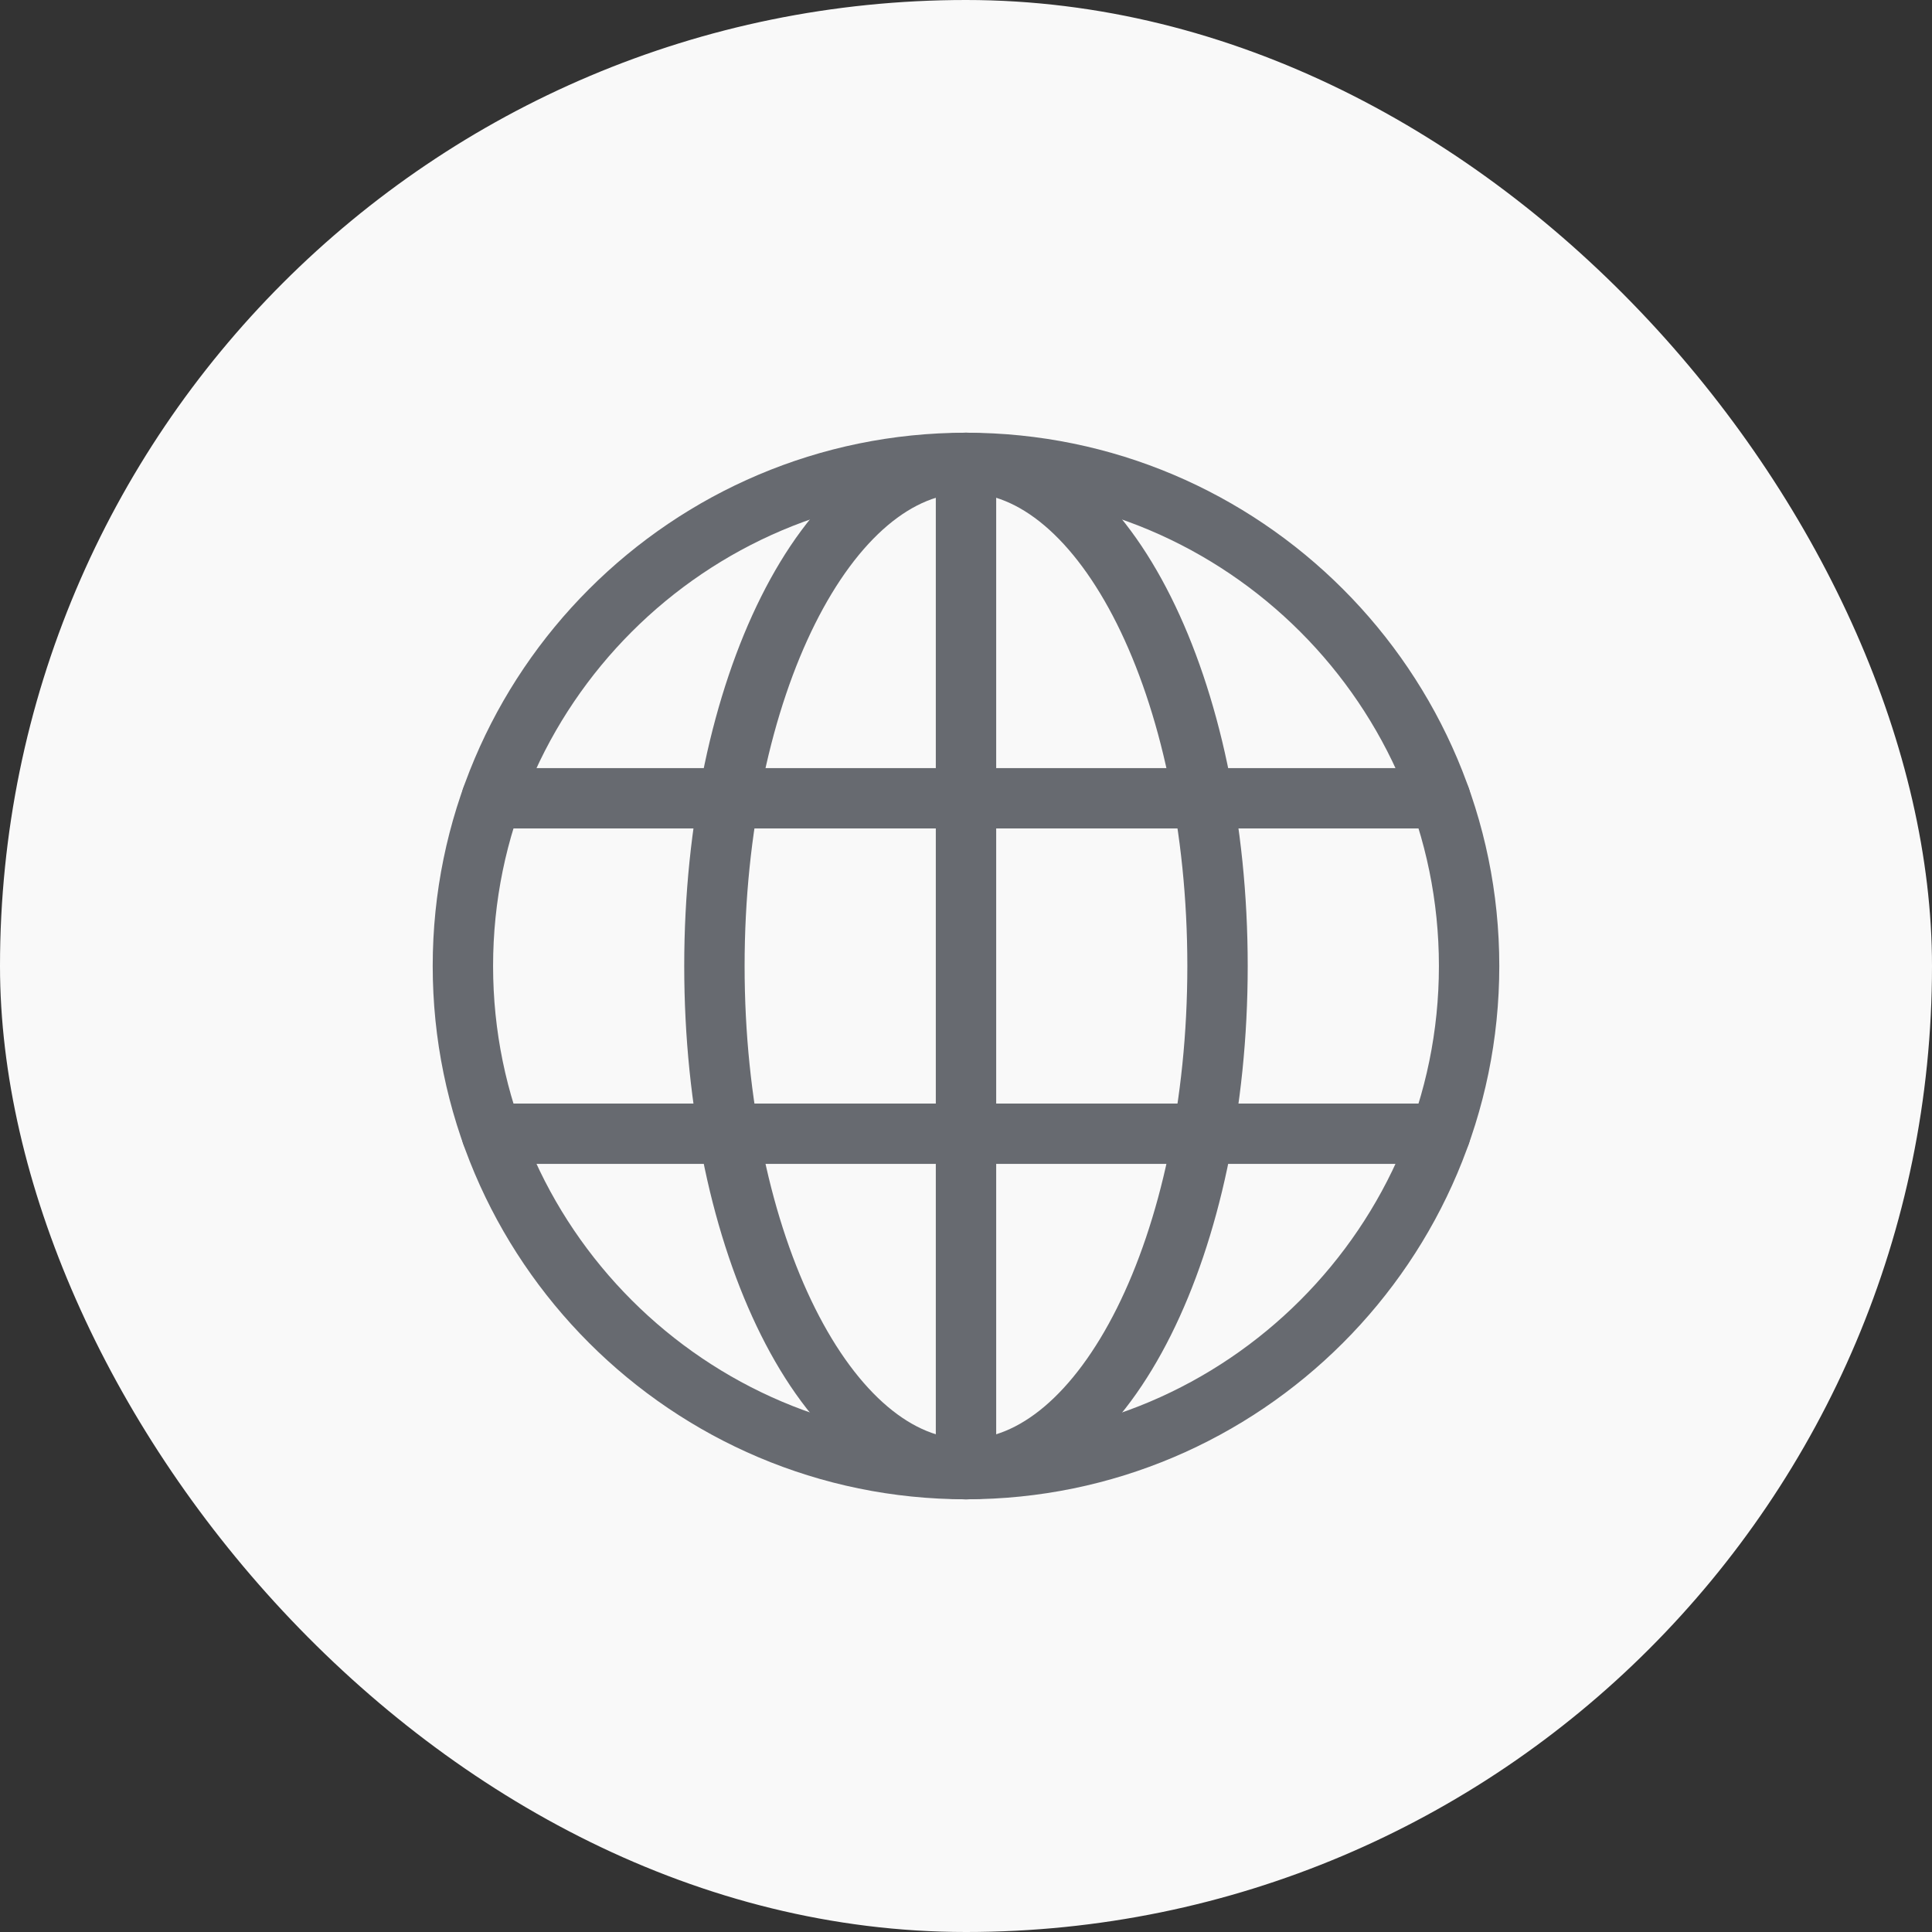
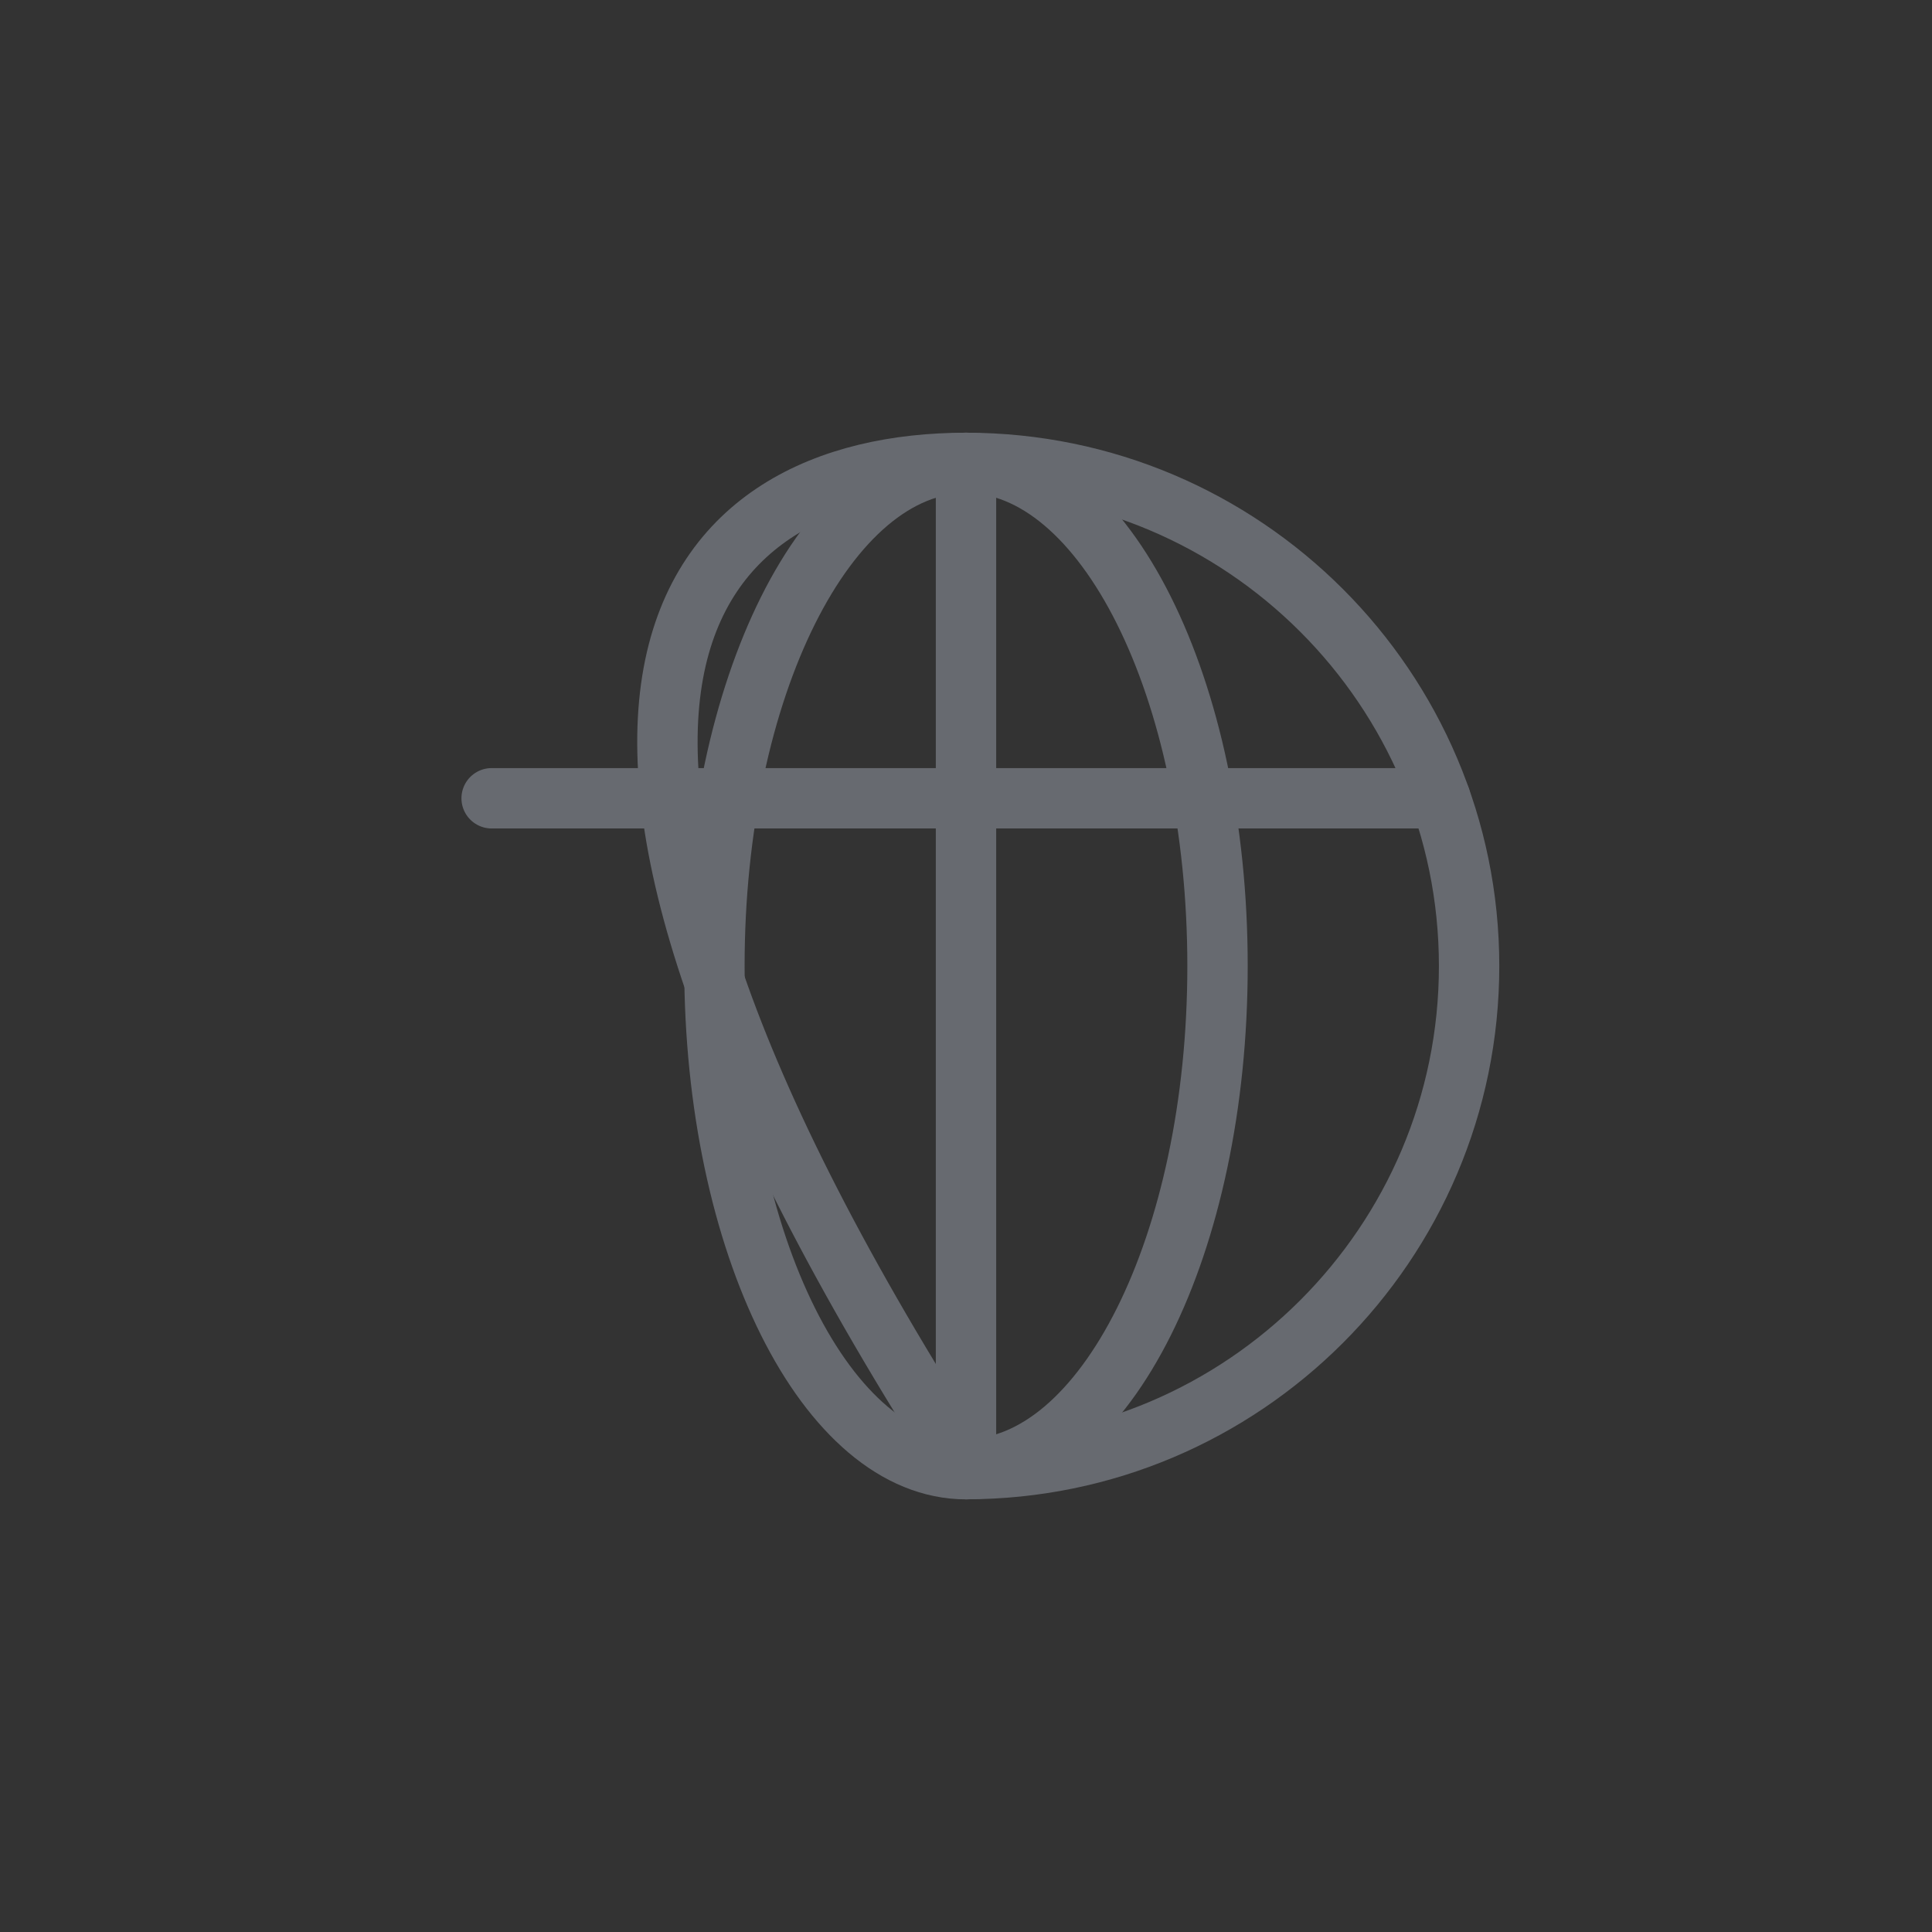
<svg xmlns="http://www.w3.org/2000/svg" width="32" height="32" viewBox="0 0 32 32" fill="none">
  <rect x="0" y="0" width="32" height="32" fill="#333333" stroke="none" />
-   <rect width="32" height="32" rx="16" fill="#F9F9F9" />
  <mask id="mask0_451_11606" style="mask-type:luminance" maskUnits="userSpaceOnUse" x="6" y="6" width="20" height="20">
    <path d="M6 6H26V26H6V6Z" fill="white" />
  </mask>
  <g mask="url(#mask0_451_11606)">
-     <path d="M16 24.333C11.405 24.333 7.667 20.595 7.667 16C7.667 11.405 11.405 7.667 16 7.667C20.595 7.667 24.333 11.405 24.333 16C24.333 20.595 20.595 24.333 16 24.333Z" stroke="#676A70" stroke-miterlimit="10" stroke-linecap="round" stroke-linejoin="round" />
+     <path d="M16 24.333C7.667 11.405 11.405 7.667 16 7.667C20.595 7.667 24.333 11.405 24.333 16C24.333 20.595 20.595 24.333 16 24.333Z" stroke="#676A70" stroke-miterlimit="10" stroke-linecap="round" stroke-linejoin="round" />
    <path d="M16 24.333V7.667" stroke="#676A70" stroke-miterlimit="10" stroke-linecap="round" stroke-linejoin="round" />
    <path d="M20.166 16C20.166 20.602 18.301 24.334 16 24.334C13.698 24.334 11.833 20.602 11.833 16C11.833 11.398 13.698 7.667 16 7.667C18.301 7.667 20.166 11.398 20.166 16Z" stroke="#676A70" stroke-miterlimit="10" stroke-linecap="round" stroke-linejoin="round" />
-     <path d="M8.143 18.778H23.857" stroke="#676A70" stroke-miterlimit="10" stroke-linecap="round" stroke-linejoin="round" />
    <path d="M8.143 13.222H23.857" stroke="#676A70" stroke-miterlimit="10" stroke-linecap="round" stroke-linejoin="round" />
  </g>
</svg>